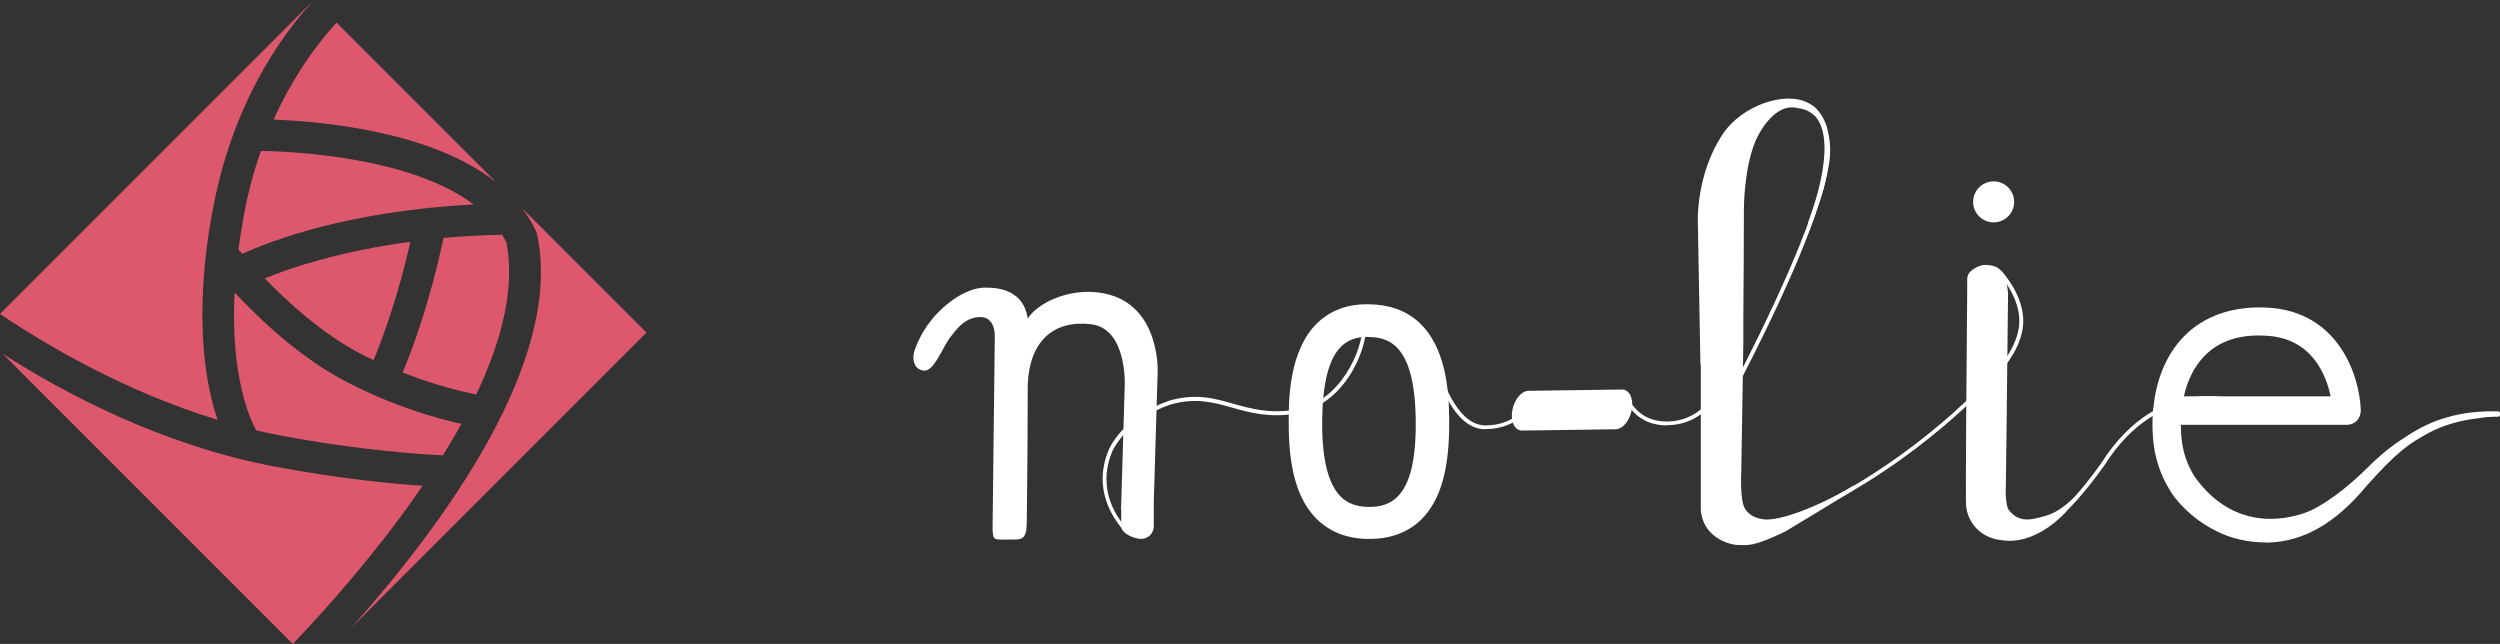
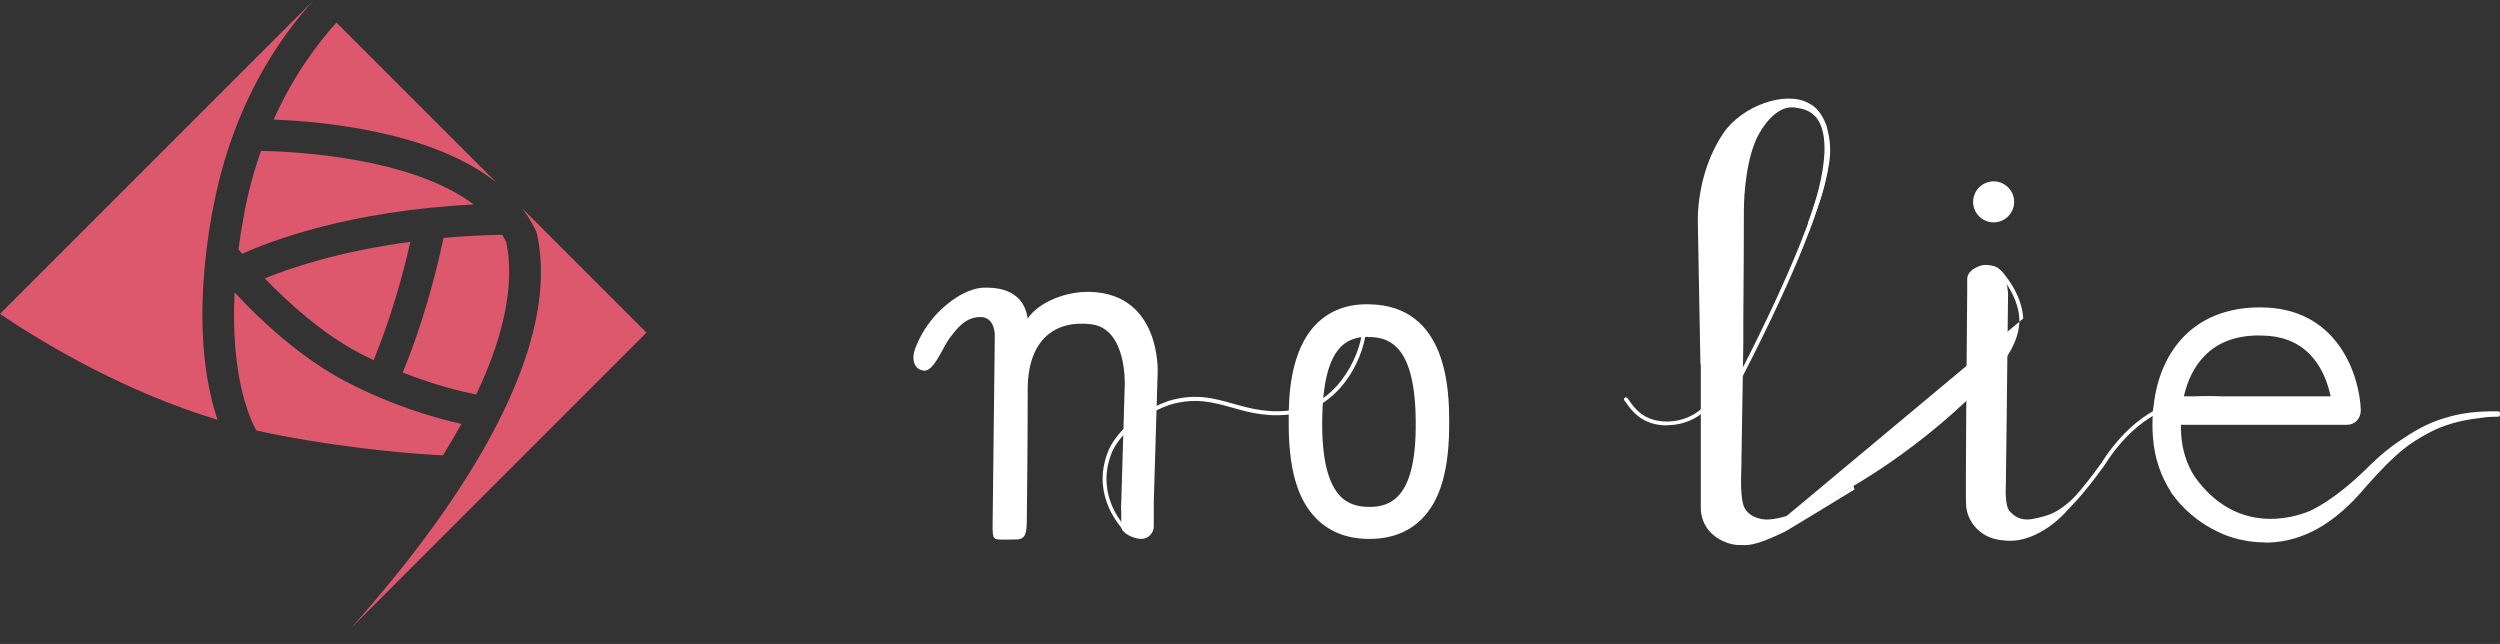
<svg xmlns="http://www.w3.org/2000/svg" id="_イヤー_2" viewBox="0 0 135.23 34.83">
  <rect x="0" y="0" width="135.23" height="34.83" fill="#333333" stroke="none" />
  <defs>
    <style>.cls-1{fill:#fff;}.cls-2{fill:#dd586d;}</style>
  </defs>
  <g id="_イヤー_1-2">
    <g>
      <g>
        <path class="cls-2" d="M27.16,12.7c-1.12,.02-2.18,.08-3.17,.17-.73,3.46-1.68,6.02-2.21,7.28,1.75,.69,3.19,1.03,3.98,1.19,1.52-3.2,2.08-5.98,1.63-8.23-.07-.14-.15-.28-.23-.42" />
        <path class="cls-2" d="M11.49,11.46C12.52,5.74,15.12,2.02,16.98,0h0L0,16.98c2.52,1.7,6.78,4.21,11.77,5.73-.67-1.97-1.31-5.58-.29-11.25" />
        <path class="cls-2" d="M28.24,11.26c.29,.38,.54,.79,.75,1.23l.06,.18c1.46,6.79-4.98,15.6-10.03,21.27l15.95-15.95-6.73-6.73Z" />
        <path class="cls-2" d="M26.81,9.83L18.2,1.22c-1.03,1.14-2.33,2.87-3.4,5.25,2.61,.1,8.5,.62,12,3.36" />
-         <path class="cls-2" d="M22.87,26.28c-1.62-.11-4.48-.38-8-1.04-6.07-1.14-11.38-3.96-14.72-6.1l15.69,15.69c1.46-1.53,3.19-3.47,4.87-5.62,.79-1.01,1.5-1.98,2.15-2.94" />
        <path class="cls-2" d="M12.69,15.83c-.22,4.39,.76,6.7,1.17,7.45,.44,.1,.88,.2,1.33,.28,4.3,.81,7.67,1.02,8.77,1.07,.36-.58,.69-1.15,1-1.7-1.35-.3-3.65-.94-6.23-2.28-2.47-1.28-4.67-3.36-6.03-4.82" />
        <path class="cls-2" d="M19.5,19.13c.24,.12,.47,.24,.71,.35,.47-1.14,1.31-3.39,1.99-6.4-3.89,.52-6.54,1.43-7.88,1.98,1.28,1.32,3.15,3.02,5.18,4.07" />
        <path class="cls-2" d="M25.61,11.05c-3.38-2.53-9.57-2.85-11.49-2.89-.39,1.09-.72,2.29-.95,3.61-.11,.6-.2,1.17-.27,1.72,.06,.07,.13,.15,.2,.24,1.52-.69,5.73-2.32,12.51-2.67" />
      </g>
      <g>
        <path class="cls-1" d="M112.54,26.56c-1.2,1.26-1.74,1.31-2.43,1.48-.68,.17-1.09-.03-1.4-.39-.28-.26-.21-1.4-.21-1.4,0,0,.08-6.01,.12-10.4-.08-.91-.35-1.34-.78-1.46-.19-.05-.47-.09-.67-.03-.27,.08-.76,.3-.76,.74,0,.43,0,.59,0,.59-.1,11.65-.07,11.47-.06,11.54-.02,.71,.54,1.88,2,2,.09,.01,.17,.01,.25,.02,1.73,.08,3.15-1.56,3.15-1.56l.8-1.12Z" />
        <path class="cls-1" d="M108.95,10.92c0,.61-.5,1.11-1.11,1.11s-1.11-.5-1.11-1.11,.5-1.11,1.11-1.11,1.11,.5,1.11,1.11" />
        <path class="cls-1" d="M135.13,22.42v-.05h0v-.03c-.91-.01-1.86,.06-2.76,.33-.82,.22-1.57,.62-2.28,1.09-.65,.41-1.29,.93-1.96,1.6-1.89,1.86-3.19,2.37-3.2,2.38-.9,.37-4.02,1.31-6.31-1.92-.43-.67-.67-1.43-.74-2.26-.02-.24-.03-.47-.02-.71h9.07c.18,0,.35-.07,.47-.2,.12-.13,.19-.3,.19-.48-.06-1.79-1.16-5.24-4.94-5.45-1.83-.09-3.37,.43-4.44,1.52-.9,.92-1.47,2.23-1.62,3.76-.02,.06-.03,.13-.03,.19,0,.03,0,.05,0,.04-.04,.46-.04,.94,0,1.42,.08,1.04,.39,2.01,.93,2.86h0v.02c.61,.9,1.53,1.67,2.57,2.15,.04,.02,1.01,.54,2.46,.54,.04,0,.08,0,.12,0,1.39-.03,3.23-.56,5.25-2.99,1.68-1.9,2.37-2.37,3.42-2.92,.68-.37,1.64-.69,2.76-.81,.04,0,.24-.03,.47-.06,.18,0,.37-.01,.59-.02m-15.97-3.24c.82-.83,1.97-1.22,3.42-1.13,2.65,.14,3.4,2.36,3.61,3.49h-8.2c.2-.97,.6-1.78,1.16-2.36" />
        <path class="cls-1" d="M122.53,29.34c-1.43,0-2.4-.5-2.51-.55-1.06-.49-1.98-1.27-2.6-2.18h0v-.02c-.56-.87-.88-1.85-.96-2.91-.04-.48-.04-.96,0-1.42,0-.02,0-.04,0-.05,0-.08,.01-.15,.03-.22,.16-1.54,.73-2.86,1.65-3.8,1.09-1.11,2.65-1.65,4.52-1.55,3.86,.21,4.98,3.72,5.04,5.55,0,.21-.07,.41-.21,.56-.14,.15-.34,.23-.55,.23h-8.97c0,.19,0,.39,.02,.59,.06,.81,.3,1.55,.72,2.21,2.25,3.16,5.3,2.24,6.18,1.88,.05-.02,1.32-.53,3.17-2.36,.66-.66,1.31-1.19,1.98-1.61,.79-.54,1.55-.9,2.31-1.11,.79-.24,1.71-.35,2.78-.33,.06,0,.1,.05,.1,.1v.02h0v.06c0,.06-.04,.11-.1,.11h-.02c-.2,0-.39,.01-.56,.02l-.18,.02c-.14,.02-.25,.03-.28,.04-1.01,.11-1.98,.39-2.72,.8-1.06,.57-1.74,1.04-3.39,2.9-1.66,2-3.41,2.99-5.33,3.03h-.12Zm-4.95-2.88v.02c.61,.89,1.5,1.64,2.53,2.12,.11,.06,1.04,.53,2.42,.53h.12c1.86-.04,3.55-1,5.17-2.96,1.67-1.89,2.37-2.37,3.45-2.95,.16-.09,.33-.17,.5-.24-.53,.21-1.07,.5-1.62,.87-.66,.42-1.3,.94-1.95,1.59-1.88,1.85-3.18,2.38-3.24,2.4-.92,.37-4.1,1.34-6.43-1.95-.44-.69-.69-1.46-.75-2.31-.02-.24-.03-.48-.02-.71,0-.06,.05-.1,.1-.1h9.07c.15,0,.3-.06,.4-.17,.1-.11,.16-.26,.16-.41-.05-1.76-1.14-5.15-4.84-5.35-1.8-.09-3.31,.42-4.36,1.49-.89,.91-1.44,2.18-1.59,3.69-.02,.07-.03,.13-.03,.18h0s0,.03,0,.05c-.04,.45-.04,.93,0,1.41,.08,1.02,.38,1.96,.91,2.8m8.61-4.81h-8.19s-.06-.01-.08-.04c-.02-.02-.03-.06-.02-.09,.2-.99,.61-1.82,1.19-2.41,.84-.86,2.02-1.25,3.51-1.16,2.77,.15,3.51,2.55,3.7,3.57,0,.03,0,.06-.02,.09-.02,.02-.05,.04-.08,.04m-8.07-.21h7.94c-.26-1.22-1.04-3.15-3.49-3.28-1.42-.09-2.55,.28-3.34,1.1-.53,.54-.91,1.29-1.11,2.18m1.03-2.26h0Z" />
        <path class="cls-1" d="M107.56,20.47s0-.01,0-.02h0s0,0,0,0l-.03,.03" />
        <path class="cls-1" d="M92,19.72s0,6.11,0,7.85c.1,1.49,1.54,1.91,2.03,1.91,.49,0,.76,.13,2.54-.73,.53-.32,2.79-1.68,3.74-2.27l-.05-.21c-1.84,1.11-4.02,1.95-4.89,1.82-.54-.08-.86-.33-1.01-.63-.25-.48-.17-1.98-.17-1.98l.11-6.9v-1.24c.02-2.14,.03-4.59,.03-5.98h0c0-.09,0-2.26,.64-3.76,0-.02,.85-1.97,2.14-1.78,.51,.08,.73,.15,1.08,.47,1.32,1.47-.38,5.72-.39,5.75v.58s.43-1,.79-2.25c.44-1.62,.56-2.39,.18-3.65-.24-.61-.57-.97-.94-1.14-1.24-.69-3.6,.13-4.62,1.64-1.49,2.21-1.37,4.79-1.37,4.82l.14,7.68Z" />
        <path class="cls-1" d="M51.41,18.23c-.43,.55-.91,1.95-1.48,1.81-.57-.09-.6-.75-.43-1.17,.16-.42,.54-1.36,1.54-2.25,1.01-.89,1.81-1.06,2.2-1.06,.39,0,2.1-.07,2.35,1.67,.59-.89,2.11-1.5,3.43-1.44,3.79,.15,3.6,4.34,3.6,4.34l-.21,7.02v1.32c0,.37-.3,.68-.68,.68s-1.08-.3-1.08-.67v-.86c-.02-.11-.01-.26,0-.42l.19-6.37s.13-3.05-1.81-3.29-3.5,.81-3.44,3.71c0,2.97-.05,7.02-.05,7.02-.02,.39,0,.92-.56,.91-.36,0-1.06,.04-1.15-.04-.09-.09-.12-.07-.14-.54l.12-10.4s.05-.91-.63-1.04c-.94-.11-1.49,.72-1.76,1.06" />
        <path class="cls-1" d="M74.05,29c-1.11,0-2.02-.35-2.7-1.02-1.04-1.02-1.51-2.7-1.49-5.28,.01-1.52,.05-6.12,4.18-6.07h.01c4.11,.06,4.15,4.64,4.16,6.14,.02,2.57-.44,4.23-1.47,5.23-.68,.67-1.59,1-2.69,1h-.01m0-10.94c-1.23-.01-2.65,.51-2.68,4.66-.02,2.12,.32,3.5,1.03,4.23,.4,.41,.95,.61,1.65,.62h0c.71,0,1.25-.2,1.65-.6,.71-.71,1.04-2.09,1.02-4.19-.03-4.14-1.45-4.69-2.68-4.71h-.01" />
        <path class="cls-1" d="M74.07,29.15h-.02c-1.15,0-2.09-.36-2.81-1.06-1.07-1.05-1.56-2.77-1.53-5.4,0-1.12,.03-3.74,1.54-5.21,.71-.69,1.65-1.05,2.81-1.02,4.28,.06,4.32,4.76,4.33,6.3,.02,2.61-.46,4.31-1.52,5.35-.71,.69-1.65,1.04-2.79,1.04m-.02-.31h.02c1.06,0,1.93-.32,2.57-.95,.99-.97,1.44-2.6,1.42-5.12-.01-1.47-.05-5.93-4.01-5.99h-.06c-1.05,0-1.9,.31-2.53,.93-1.41,1.38-1.43,3.91-1.44,4.99-.02,2.54,.44,4.18,1.44,5.17,.65,.64,1.52,.97,2.59,.97m.02-1.12h-.01c-.76,0-1.34-.22-1.77-.66-.74-.75-1.1-2.17-1.08-4.34,.02-2.11,.38-3.49,1.12-4.21,.57-.56,1.25-.61,1.72-.61h0c1.3,.02,2.8,.59,2.84,4.87,.02,2.15-.33,3.56-1.07,4.31-.43,.44-1.01,.65-1.76,.65m-.07-9.51c-.41,0-.98,.06-1.45,.52-.67,.65-1.01,1.99-1.03,3.99-.02,2.08,.31,3.42,.99,4.12,.37,.38,.88,.57,1.54,.57,.66,.01,1.18-.18,1.55-.56,.68-.68,1-2.02,.98-4.08-.03-4.01-1.37-4.54-2.52-4.55v0h-.06" />
        <path class="cls-1" d="M61.71,29.06h0c-.06,0-.63-.05-.82-.25-.58-.61-1.84-2.26-.92-4.47,.03-.07,.75-1.79,3.26-2.66,1.43-.42,2.43-.14,3.48,.16,.98,.27,1.98,.56,3.44,.31,2.37-.46,3.56-3.19,3.56-4.58,0-.06,.05-.1,.1-.1s.1,.05,.1,.1c0,.84-.36,1.91-.93,2.78-.5,.76-1.4,1.73-2.8,2.01-1.5,.26-2.54-.03-3.53-.31-1.02-.29-1.99-.56-3.36-.16-2.41,.84-3.13,2.53-3.13,2.54-.87,2.11,.32,3.67,.87,4.25,.1,.1,.46,.17,.68,.19,.06,0,.1,.05,.1,.11,0,.05-.05,.1-.1,.1" />
        <path class="cls-1" d="M90.16,23.01c-1.36,0-1.94-.85-2.19-1.21-.04-.05-.07-.1-.1-.13-.04-.04-.03-.11,.01-.15,.04-.04,.11-.03,.15,.01,.03,.04,.07,.09,.11,.15,.25,.37,.77,1.12,2.02,1.12,.03,0,.07,0,.1,0,1.54-.05,2.47-1.23,2.61-2.02,.01-.06,.06-.1,.12-.09,.06,.01,.1,.07,.08,.12-.16,.88-1.13,2.14-2.81,2.19-.04,0-.07,0-.11,0" />
        <path class="cls-1" d="M94.1,20.57s-.03,0-.05-.01c-.05-.03-.07-.09-.05-.14,3.33-6.46,4.13-9.31,4.14-9.34,.01-.04,.95-2.38,.44-4.23-.02-.06,.02-.11,.07-.13,.06-.02,.11,.02,.13,.07,.54,1.91-.4,4.25-.44,4.35,0,.02-.8,2.88-4.15,9.36-.02,.04-.05,.06-.09,.06" />
-         <path class="cls-1" d="M80.34,23.22c-1.79,0-2.61-2.99-2.65-3.11-.02-.06,.02-.11,.07-.13,.05-.02,.11,.02,.13,.07,0,.03,.82,2.96,2.45,2.96h.03c1.61,0,2.35-1.16,2.49-1.4,.03-.05,.09-.07,.14-.04,.05,.03,.07,.09,.04,.14-.14,.25-.95,1.5-2.67,1.5h-.03" />
-         <path class="cls-1" d="M95.29,29.04l-.06-.2,.03,.1-.03-.1s.37-.13,3.6-1.76c5.77-3.02,9.26-7.17,9.29-7.21,.02-.02,1.17-1.28,1.11-2.63-.07-1.35-1.14-2.46-1.15-2.47l.15-.15s1.14,1.17,1.21,2.61c.07,1.44-1.11,2.72-1.16,2.77-.03,.04-3.54,4.21-9.35,7.26-3.31,1.67-3.62,1.77-3.63,1.78" />
+         <path class="cls-1" d="M95.29,29.04l-.06-.2,.03,.1-.03-.1s.37-.13,3.6-1.76c5.77-3.02,9.26-7.17,9.29-7.21,.02-.02,1.17-1.28,1.11-2.63-.07-1.35-1.14-2.46-1.15-2.47l.15-.15s1.14,1.17,1.21,2.61" />
        <path class="cls-1" d="M108.75,29.05c-.58,0-.91-.45-1.17-.8-.06-.09-.13-.17-.19-.24l.16-.14c.06,.07,.13,.16,.2,.25,.32,.42,.68,.9,1.42,.63,.17-.06,.33-.1,.5-.14,.8-.19,1.72-.41,3.98-3.54,1.64-2.6,3.59-3.38,4.93-3.58,1.46-.21,2.52,.19,2.57,.2l-.08,.2s-4.2-1.55-7.25,3.3c-2.31,3.2-3.26,3.42-4.1,3.62-.16,.04-.32,.08-.48,.14-.18,.07-.34,.09-.48,.09" />
-         <path class="cls-1" d="M87.39,23.22l-5.06,.07c-.39,0-.63-.47-.53-1.07,.1-.59,.49-1.08,.88-1.08l5.06-.07c.39,0,.63,.47,.53,1.07-.1,.59-.49,1.08-.88,1.08" />
      </g>
    </g>
  </g>
</svg>